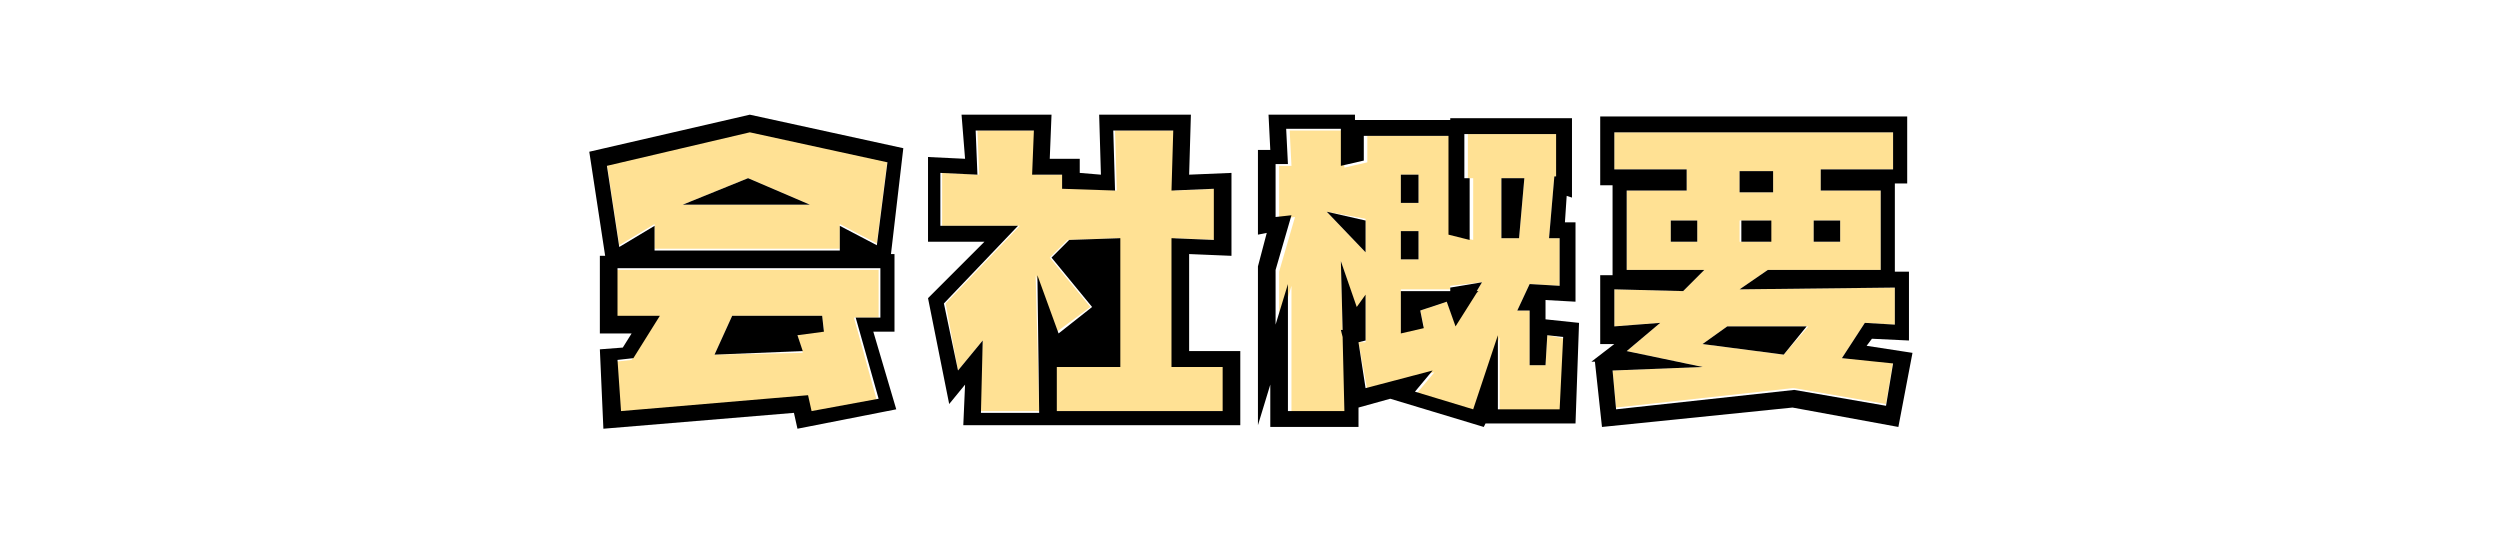
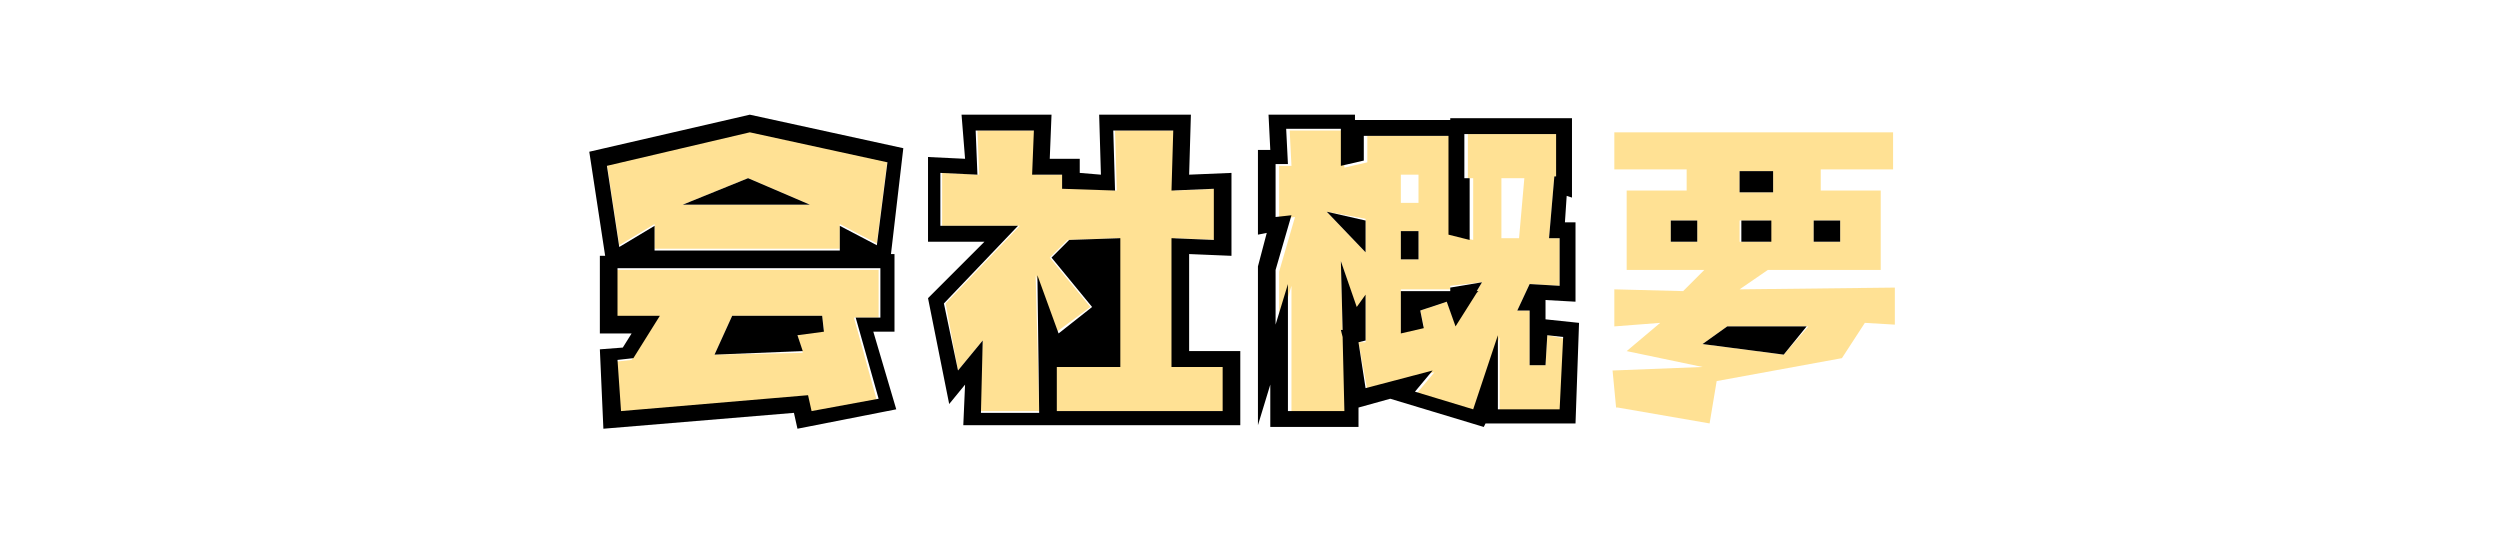
<svg xmlns="http://www.w3.org/2000/svg" version="1.1" id="home" x="0px" y="0px" width="141.7px" height="31.2px" viewBox="0 0 141.7 31.2" style="enable-background:new 0 0 141.7 31.2;" xml:space="preserve">
  <style type="text/css">
	.st0{fill:#FFE194;}
</style>
  <g>
    <g>
      <path class="st0" d="M35.8,20.4l-0.9,0.1l0.2,2.9l10.6-0.9l0.2,0.9l3.8-0.7L48.4,18h1.4v-2.7H34.9V18h2.4L35.8,20.4z M41.5,17.9    h5.1l0.1,0.8L45.2,19l0.3,1l-5,0.1L41.5,17.9z" />
      <path class="st0" d="M42.5,7.4l-8.1,1.9l0.7,4.6l2-1.2v1.4h10.5v-1.4l2.1,1.1l0.6-4.7L42.5,7.4z M38.7,11.6l3.7-1.5l3.5,1.5H38.7z    " />
      <polygon class="st0" points="66.6,13.5 69,13.6 69,10.7 66.6,10.8 66.7,7.4 63.2,7.4 63.3,10.8 60.4,10.6 60.4,9.9 58.7,9.9     58.8,7.4 55.4,7.4 55.5,9.9 53.4,9.8 53.4,12.8 57.8,12.8 53.6,17.2 54.3,21 55.7,19.3 55.5,23.3 58.9,23.3 58.7,15.6 59.9,18.8     61.8,17.4 59.5,14.6 60.5,13.6 63.4,13.5 63.4,20.8 59.8,20.8 59.8,23.3 69.5,23.3 69.5,20.8 66.6,20.8   " />
      <path class="st0" d="M86.7,17.6H86l0.7-1.5l1.7,0.1v-2.7h-0.6l0.3-3.5l0.3,0.1V7.6h-5.2v2.5h0.3v3.5l-1.2-0.3V7.7h-4.8v1.5    l-1.3,0.3V7.4h-3.1l0.1,2h-0.7v3l0.9-0.1l-0.9,3.1v3.1l0.7-2.3v7.2h3.1l-0.1-4.2L76,18.7l0.1,0L76,14.8l0.9,2.7l0.5-0.7v2.6    L77,19.4l0.5,2.7l3.8-1l-1,1.2l3.3,1l1.4-4.2v4.2h3.5l0.2-4.1L87.7,19l-0.1,1.7h-0.9V17.6z M77.4,14.3L75.2,12l2.2,0.4V14.3z     M79.4,9.9h1v1.6h-1V9.9z M79.4,13.1h1v1.6h-1V13.1z M83.8,16.5l-0.1,0l-1.2,1.9L82,17.1l-1.5,0.5l0.2,0.9l-1.3,0.3v-2.4h2.8v-0.2    L84,16l-0.3,0.5H83.8z M85.1,10.1h1.3l-0.3,3.4h-1V10.1z" />
-       <path class="st0" d="M104.4,20.3l1.3-2l1.7,0.1v-2.1l-8.8,0.1l1.6-1.1h6.4v-4.5h-3.4V9.6h4.1V7.5H91.5v2.1h4.1v1.2h-3.4v4.5h4.4    l-1.2,1.2l-3.9-0.1v2.1l2.6-0.2l-1.9,1.6l4.3,0.9L91.4,21l0.2,2.1l10-1.1l0.1,0l5.2,0.9l0.4-2.4L104.4,20.3z M100.3,13.7h-1.7    v-1.2h1.7V13.7z M102.8,12.5h1.5v1.2h-1.5V12.5z M98.6,9.7h1.9v1.2h-1.9V9.7z M96.2,13.7h-1.5v-1.2h1.5V13.7z M101.1,20.1    l-4.6-0.6l1.4-1h4.6L101.1,20.1z" />
+       <path class="st0" d="M104.4,20.3l1.3-2l1.7,0.1v-2.1l-8.8,0.1l1.6-1.1h6.4v-4.5h-3.4V9.6h4.1V7.5H91.5v2.1h4.1v1.2h-3.4v4.5h4.4    l-1.2,1.2l-3.9-0.1v2.1l2.6-0.2l-1.9,1.6l4.3,0.9L91.4,21l0.2,2.1l0.1,0l5.2,0.9l0.4-2.4L104.4,20.3z M100.3,13.7h-1.7    v-1.2h1.7V13.7z M102.8,12.5h1.5v1.2h-1.5V12.5z M98.6,9.7h1.9v1.2h-1.9V9.7z M96.2,13.7h-1.5v-1.2h1.5V13.7z M101.1,20.1    l-4.6-0.6l1.4-1h4.6L101.1,20.1z" />
    </g>
    <g>
      <path d="M42.5,6.5l-9.1,2.1l0.9,5.9h-0.3v4.4h1.8l-0.5,0.8l-1.3,0.1l0.2,4.5l10.8-0.9l0.2,0.9l5.6-1.1l-1.3-4.4h1.2v-4.4h-0.2    l0.7-6L42.5,6.5z M49.9,18h-1.4l1.3,4.6l-3.8,0.7l-0.2-0.9l-10.6,0.9l-0.2-2.9l0.9-0.1l1.5-2.4h-2.4v-2.7h14.9V18z M50.3,9.2    l-0.6,4.7l-2.1-1.1v1.4H37.1v-1.4l-2,1.2l-0.7-4.6l8.1-1.9L50.3,9.2z" />
      <polygon points="42.4,10.1 38.7,11.6 45.9,11.6   " />
      <polygon points="45.2,19 46.7,18.8 46.6,17.9 41.5,17.9 40.5,20.1 45.5,19.9   " />
      <path d="M67.4,14.4l2.4,0.1V9.8l-2.4,0.1l0.1-3.4h-5.2l0.1,3.4l-1.2-0.1V9h-1.7l0.1-2.5h-5.1L54.7,9l-2.1-0.1v4.8h3.2l-3.2,3.2    l1.2,6l0.9-1.1l-0.1,2.3h15.7v-4.2h-2.9V14.4z M69.5,23.3h-9.6v-2.5h3.6v-7.3l-2.9,0.1l-1,1l2.3,2.8l-1.9,1.5l-1.2-3.3l0.1,7.8    h-3.3l0.1-4.1L54.3,21l-0.8-3.8l4.2-4.4h-4.4v-3l2.1,0.1l-0.1-2.5h3.3l-0.1,2.5h1.7v0.8l3,0.1l-0.1-3.4h3.4l-0.1,3.4l2.4-0.1v2.9    l-2.4-0.1v7.3h2.9V23.3z" />
      <path d="M87.5,17l1.8,0.1v-4.5h-0.6l0.1-1.5l0.3,0.1V6.7h-6.9v0.1h-5.4V6.5h-4.9l0.1,2h-0.7v4.8l0.5-0.1l-0.5,1.9l0,9l0.7-2.3v2.4    H77l0-1.1l1.8-0.5l0,0l5.3,1.6l0.1-0.2h5.1l0.2-5.7l-1.9-0.2V17z M88.4,23.2h-3.5V19l-1.4,4.2l-3.3-1l1-1.2l-3.8,1L77,19.4    l0.4-0.1v-2.6l-0.5,0.7L76,14.8l0.1,3.9l-0.1,0l0.1,0.4l0.1,4.2H73v-7.2l-0.7,2.3v-3.1l0.9-3.1l-0.9,0.1v-3H73l-0.1-2h3.1v2.1    l1.3-0.3V7.7h4.8v5.6l1.2,0.3v-3.5h-0.3V7.6h5.2V10L88.1,10l-0.3,3.5h0.6v2.7l-1.7-0.1L86,17.6h0.7v3.1h0.9l0.1-1.7l0.9,0.1    L88.4,23.2z" />
      <rect x="79.4" y="13.1" width="1" height="1.6" />
-       <polygon points="86.4,10.1 85.1,10.1 85.1,13.5 86.1,13.5   " />
      <polygon points="82.2,16.3 82.2,16.5 79.4,16.5 79.4,18.9 80.7,18.6 80.5,17.6 82,17.1 82.5,18.5 83.7,16.6 83.8,16.5 83.7,16.5     84,16   " />
-       <rect x="79.4" y="9.9" width="1" height="1.6" />
      <polygon points="77.4,14.3 77.4,12.5 75.2,12   " />
-       <path d="M105.8,19.6l0.3-0.4l2.1,0.1v-3.9l-0.8,0v-5h0.7V6.6H90.7v3.9h0.7v5.1l-0.7,0v3.9l0.8,0l-1.3,1l0.2,0l0.4,3.7l10.8-1.1    l6,1.1l0.8-4.2L105.8,19.6z M101.7,22.1L101.7,22.1l-10.1,1.1L91.4,21l5.1-0.2l-4.3-0.9l1.9-1.6l-2.6,0.2v-2.1l3.9,0.1l1.2-1.2    h-4.4v-4.5h3.4V9.6h-4.1V7.5h15.8v2.1h-4.1v1.2h3.4v4.5h-6.4l-1.6,1.1l8.8-0.1v2.1l-1.7-0.1l-1.3,2l2.9,0.3l-0.4,2.4L101.7,22.1z" />
      <rect x="98.7" y="12.5" width="1.7" height="1.2" />
      <rect x="102.8" y="12.5" width="1.5" height="1.2" />
      <rect x="94.7" y="12.5" width="1.5" height="1.2" />
      <rect x="98.6" y="9.7" width="1.9" height="1.2" />
      <polygon points="96.5,19.5 101.1,20.1 102.4,18.5 97.9,18.5   " />
    </g>
  </g>
</svg>